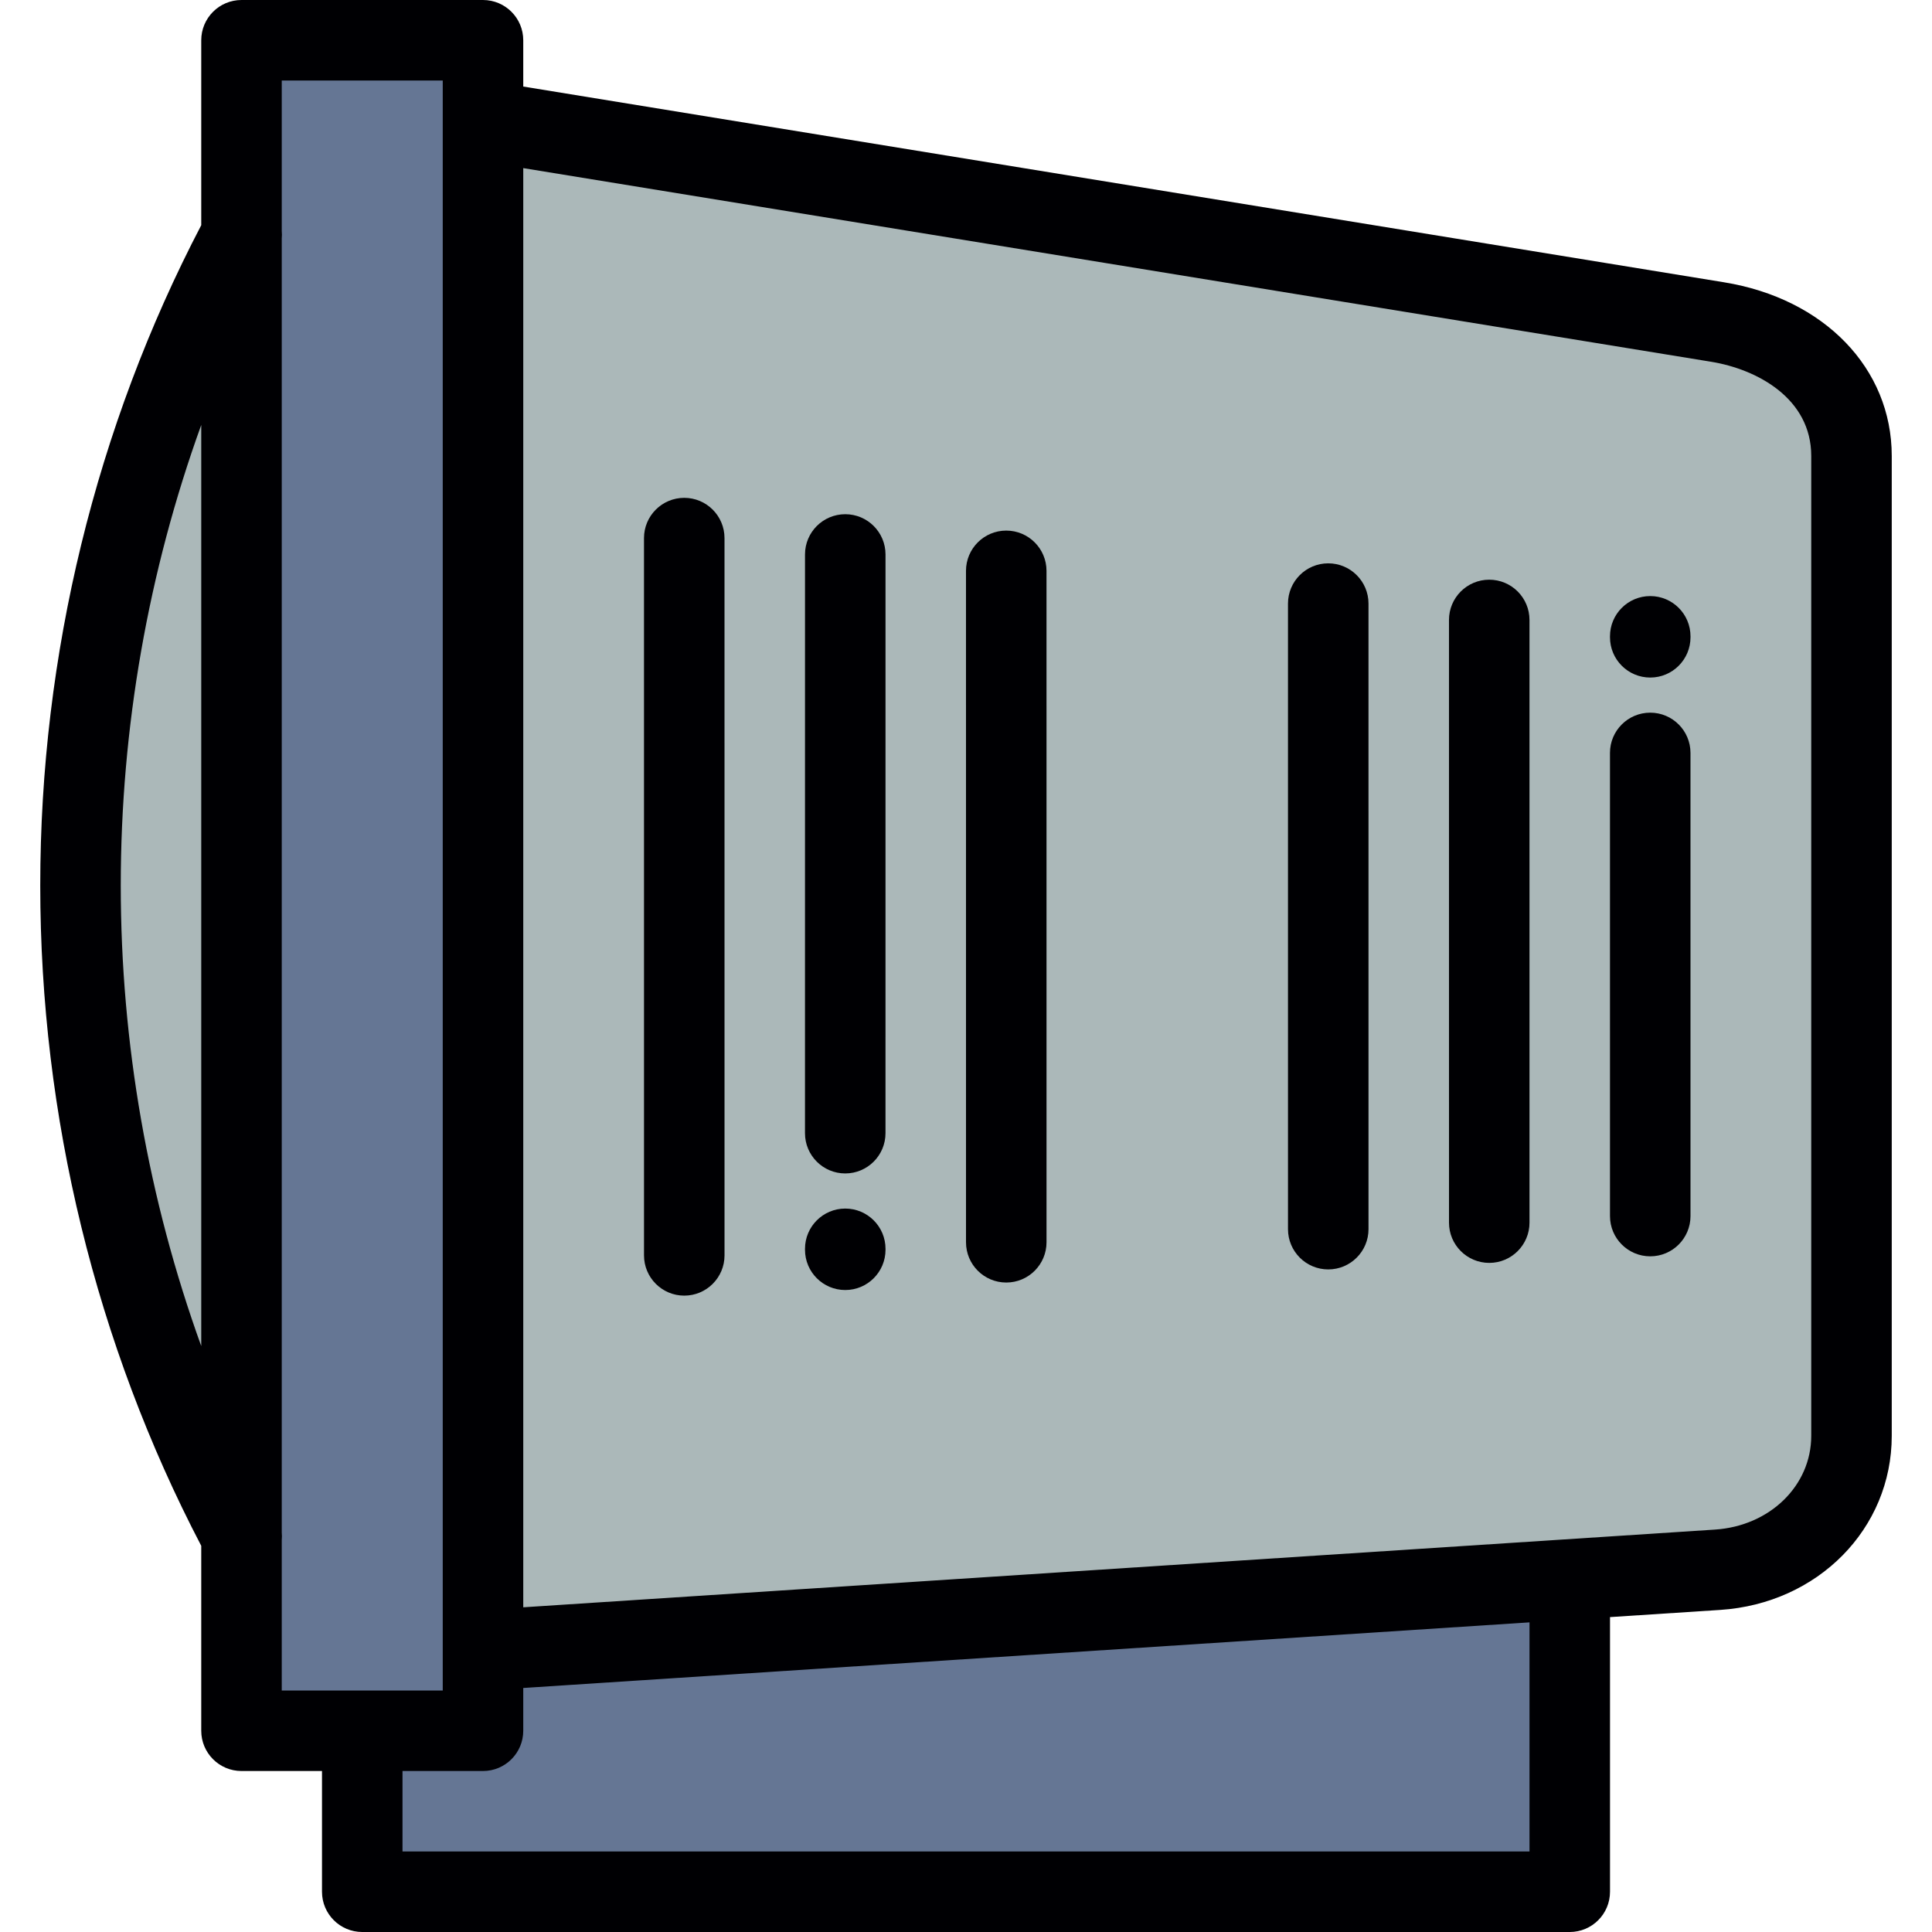
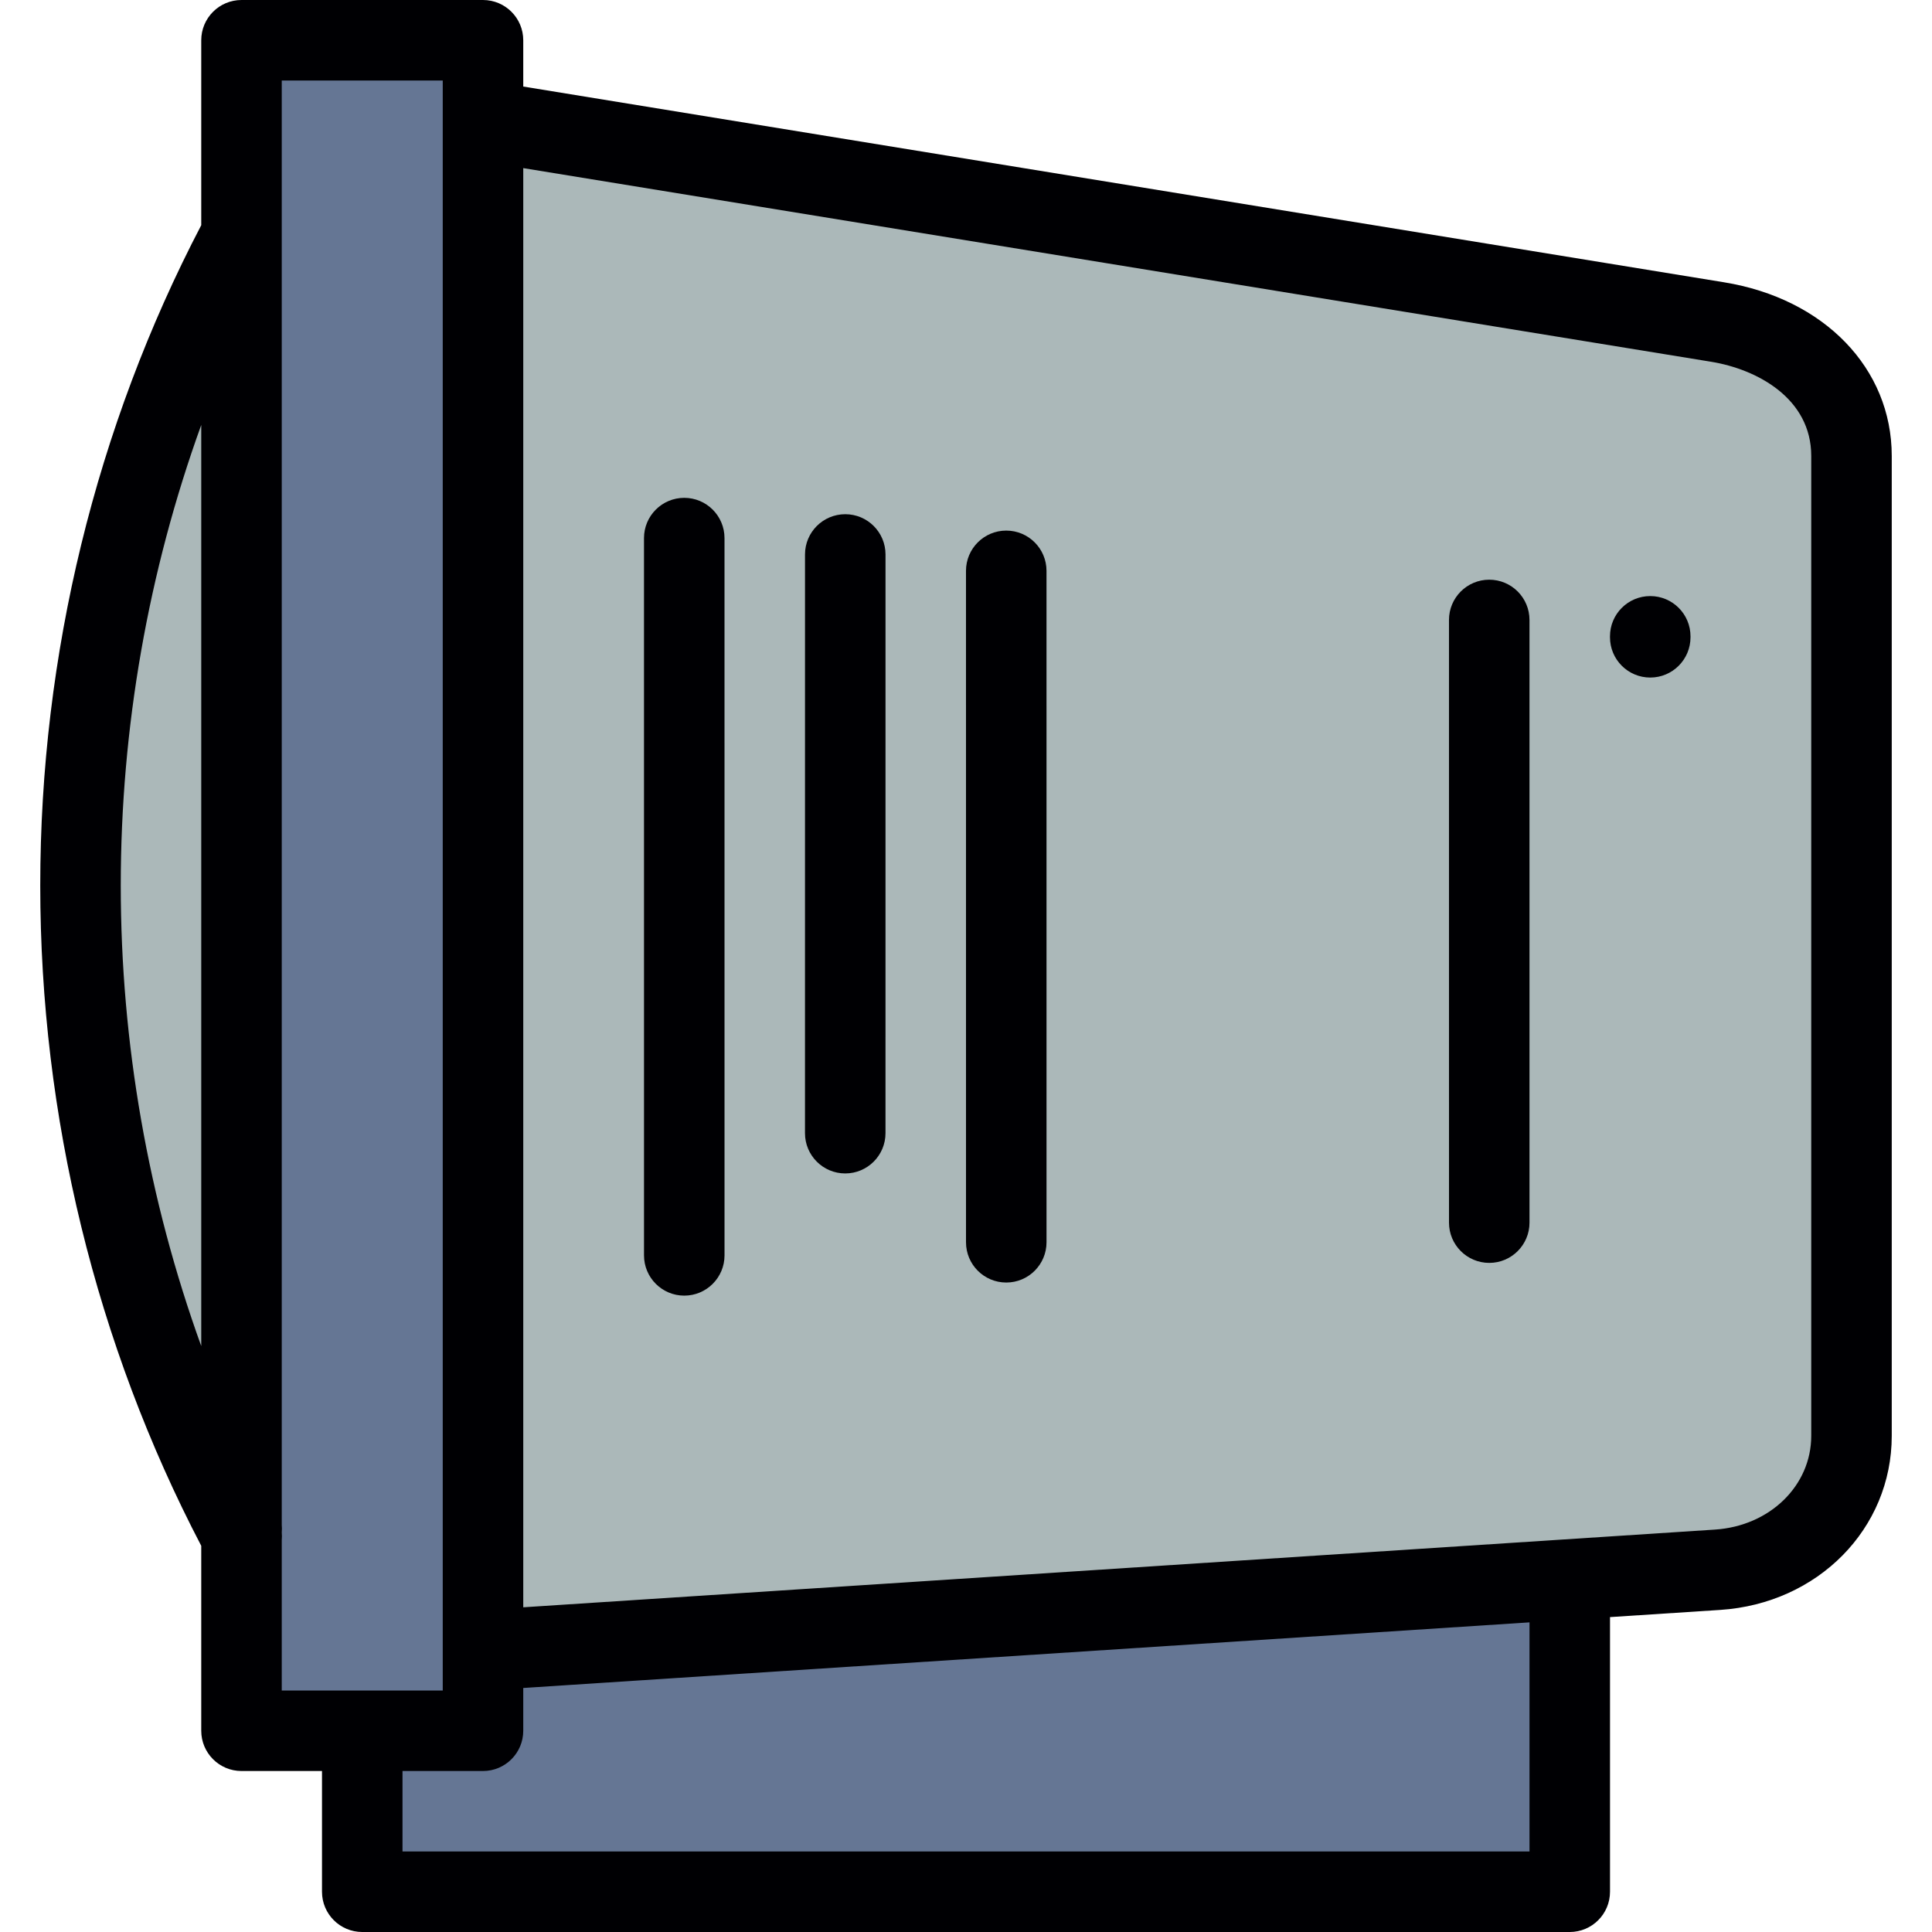
<svg xmlns="http://www.w3.org/2000/svg" version="1.1" id="Layer_1" x="0px" y="0px" viewBox="0 0 511.999 511.999" style="enable-background:new 0 0 511.999 511.999;" xml:space="preserve">
  <g>
    <path style="fill:#ABB8B9;" d="M21.335,234.669c0,60.401,14.696,119.78,42.665,172.37V62.294   C36.03,114.886,21.335,174.266,21.335,234.669z" />
    <polygon style="fill:#657694;" points="63.999,62.294 63.999,407.039 63.999,458.669 96,458.669 127.999,458.669 127.999,437.336    127.999,32.005 127.999,10.668 63.999,10.668  " />
    <path style="fill:#ABB8B9;" d="M127.999,32.005v405.331L416,418.556l39.165-2.553c19.473-1.271,35.498-15.984,35.498-35.498   V120.836c0-19.514-16.229-32.361-35.498-35.498L127.999,32.005z" />
    <polygon style="fill:#657694;" points="416.001,418.555 127.999,437.336 127.999,458.669 96,458.669 96,501.332 416.001,501.332     " />
  </g>
  <g>
-     <path style="fill:#000003;" d="M437.327,188.863c-5.892,0-10.668,4.776-10.668,10.668l0.004,122.74   c0,5.893,4.778,10.668,10.669,10.668c5.891,0,10.666-4.777,10.666-10.668l-0.004-122.74   C447.994,193.638,443.217,188.863,437.327,188.863z" />
    <path style="fill:#000003;" d="M437.331,157.965c-5.891,0-10.668,4.776-10.668,10.668v0.256c0,5.89,4.777,10.668,10.668,10.668   c5.892,0,10.668-4.778,10.668-10.668v-0.256C447.999,162.741,443.223,157.965,437.331,157.965z" />
    <path style="fill:#000003;" d="M224.003,136.271C224.002,136.271,224.003,136.271,224.003,136.271   c-5.892,0-10.669,4.776-10.669,10.668l-0.005,153.365c0,5.891,4.776,10.668,10.668,10.668l0,0c5.892,0,10.668-4.777,10.668-10.668   l0.005-153.365C234.669,141.047,229.893,136.271,224.003,136.271z" />
-     <path style="fill:#000003;" d="M224.002,320.282c-5.892,0-10.668,4.776-10.668,10.668v0.252c0,5.891,4.776,10.668,10.668,10.668   c5.891,0,10.668-4.777,10.668-10.668v-0.252C234.669,325.058,229.893,320.282,224.002,320.282z" />
    <path style="fill:#000003;" d="M394.661,153.625c-5.89,0-10.666,4.776-10.666,10.668l0.004,159.717   c0,5.892,4.776,10.668,10.669,10.668c5.891,0,10.666-4.778,10.666-10.668l-0.004-159.718   C405.329,158.4,400.553,153.625,394.661,153.625z" />
-     <path style="fill:#000003;" d="M351.997,149.289c-5.892,0-10.668,4.776-10.668,10.668l0.002,165.784   c0,5.892,4.776,10.668,10.668,10.668s10.668-4.777,10.668-10.668l-0.002-165.784C362.665,154.065,357.889,149.289,351.997,149.289z   " />
    <path style="fill:#000003;" d="M266.665,140.612c-5.892,0-10.668,4.776-10.668,10.668l0.004,177.936   c0,5.892,4.776,10.668,10.668,10.668s10.668-4.778,10.668-10.668l-0.004-177.936C277.333,145.387,272.556,140.612,266.665,140.612z   " />
    <path style="fill:#000003;" d="M181.333,131.932c-5.892,0-10.668,4.776-10.668,10.668l0.004,190.088   c0,5.892,4.776,10.668,10.668,10.668c5.891,0,10.668-4.778,10.668-10.668L192,142.599C192,136.707,187.223,131.932,181.333,131.932   z" />
-     <path style="fill:#000003;" d="M456.882,74.808L138.667,22.935V10.668C138.667,4.776,133.89,0,127.999,0h-64   c-5.892,0-10.668,4.776-10.668,10.668v49.01c-27.914,53.44-42.665,113.88-42.665,174.991c0,61.115,14.751,121.551,42.665,174.987   v49.012c0,5.891,4.776,10.668,10.668,10.668h21.333v31.996c0,5.89,4.777,10.668,10.668,10.668h320.001   c5.891,0,10.668-4.778,10.668-10.668v-72.784l29.192-1.902c25.923-1.692,45.471-21.529,45.471-46.143V120.836   C501.332,97.635,483.468,79.138,456.882,74.808z M32.002,234.669c0-41.787,7.301-83.228,21.33-122.056v244.112   C39.303,317.897,32.002,276.456,32.002,234.669z M74.667,408.125c0.064-0.667,0.066-1.342,0-2.017V63.224   c0.065-0.675,0.063-1.348,0-2.015V21.335h42.665v10.67v405.331v10.665H74.667V408.125z M405.334,490.665H106.667v-21.329h21.332   c5.891,0,10.668-4.777,10.668-10.668V447.33l266.667-17.389L405.334,490.665L405.334,490.665z M479.997,380.503   c0,13.218-10.974,23.904-25.525,24.854l-315.805,20.592V44.552l314.784,51.315c12.246,1.994,26.546,9.73,26.546,24.971V380.503z" />
+     <path style="fill:#000003;" d="M456.882,74.808L138.667,22.935V10.668C138.667,4.776,133.89,0,127.999,0h-64   c-5.892,0-10.668,4.776-10.668,10.668v49.01c-27.914,53.44-42.665,113.88-42.665,174.991c0,61.115,14.751,121.551,42.665,174.987   v49.012c0,5.891,4.776,10.668,10.668,10.668h21.333v31.996c0,5.89,4.777,10.668,10.668,10.668h320.001   c5.891,0,10.668-4.778,10.668-10.668v-72.784l29.192-1.902c25.923-1.692,45.471-21.529,45.471-46.143V120.836   C501.332,97.635,483.468,79.138,456.882,74.808z M32.002,234.669c0-41.787,7.301-83.228,21.33-122.056v244.112   C39.303,317.897,32.002,276.456,32.002,234.669z M74.667,408.125c0.064-0.667,0.066-1.342,0-2.017c0.065-0.675,0.063-1.348,0-2.015V21.335h42.665v10.67v405.331v10.665H74.667V408.125z M405.334,490.665H106.667v-21.329h21.332   c5.891,0,10.668-4.777,10.668-10.668V447.33l266.667-17.389L405.334,490.665L405.334,490.665z M479.997,380.503   c0,13.218-10.974,23.904-25.525,24.854l-315.805,20.592V44.552l314.784,51.315c12.246,1.994,26.546,9.73,26.546,24.971V380.503z" />
  </g>
  <g>
</g>
  <g>
</g>
  <g>
</g>
  <g>
</g>
  <g>
</g>
  <g>
</g>
  <g>
</g>
  <g>
</g>
  <g>
</g>
  <g>
</g>
  <g>
</g>
  <g>
</g>
  <g>
</g>
  <g>
</g>
  <g>
</g>
</svg>